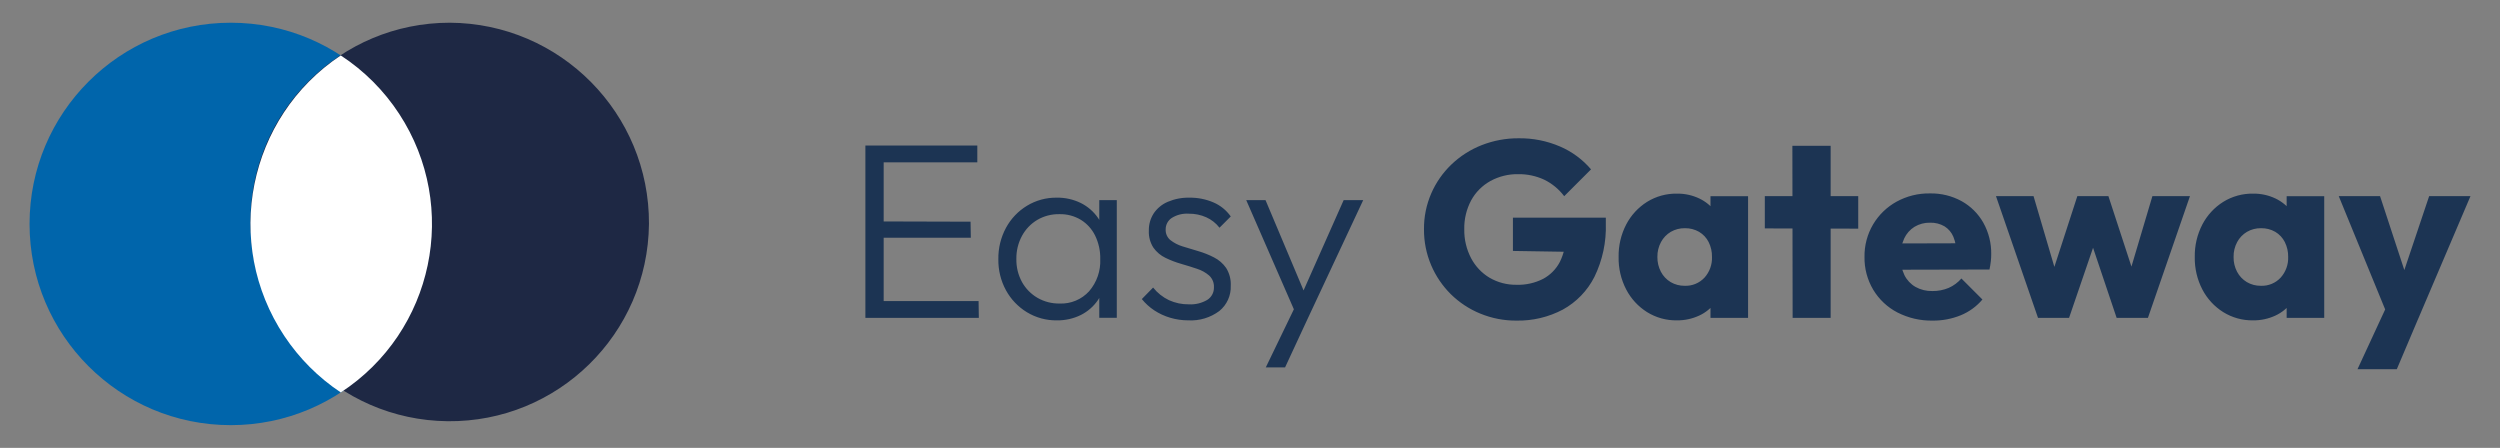
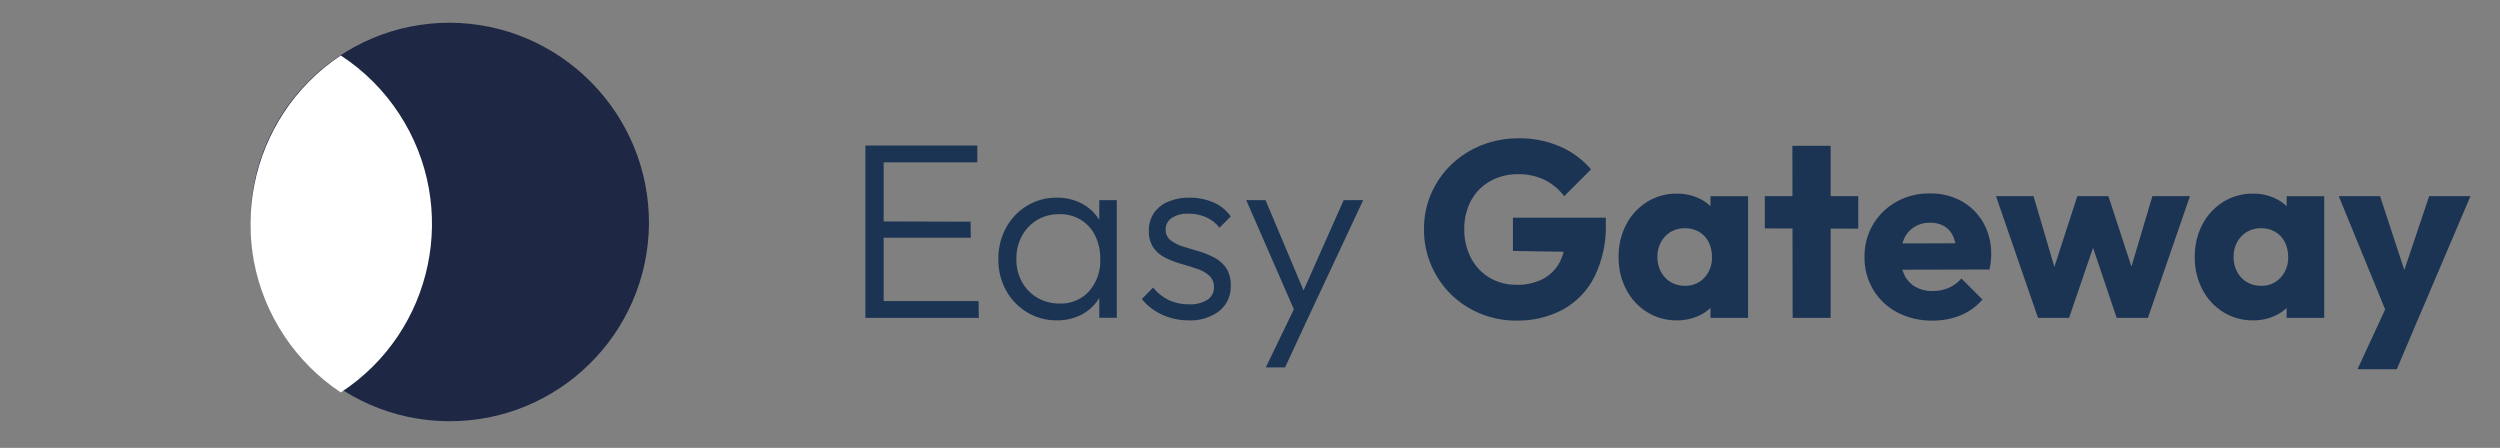
<svg xmlns="http://www.w3.org/2000/svg" version="1.1" id="Layer_1" x="0px" y="0px" width="255.833px" height="45.833px" viewBox="0 0 255.833 45.833" enable-background="new 0 0 255.833 45.833" xml:space="preserve">
  <rect x="0" y="0" width="255.833" height="45.833" fill="#808080" stroke="none" />
  <g id="logo-header" transform="translate(-310 -34)">
    <path id="Path_843" fill="#1C3453" d="M398.558,66.527V48.895h1.871v17.63h-1.871V66.527z M399.788,66.527v-1.719h10.353   l0.025,1.719H399.788z M399.788,58.326v-1.667l9.532,0.027l0.026,1.64H399.788z M399.788,50.613v-1.718h10.224v1.717   L399.788,50.613L399.788,50.613z M418.161,66.783c-1.083,0.019-2.149-0.272-3.076-0.834c-0.897-0.547-1.635-1.318-2.14-2.242   c-0.53-0.973-0.798-2.066-0.781-3.178c-0.019-1.119,0.25-2.227,0.781-3.214c0.501-0.928,1.24-1.706,2.14-2.255   c0.918-0.559,1.975-0.847,3.049-0.833c0.856-0.015,1.703,0.173,2.471,0.549c0.71,0.354,1.319,0.883,1.768,1.537   c0.463,0.684,0.749,1.473,0.833,2.295v3.766c-0.085,0.826-0.371,1.617-0.833,2.308c-0.445,0.659-1.053,1.194-1.766,1.552   C419.847,66.607,419.009,66.796,418.161,66.783z M418.441,65.062c1.14,0.045,2.242-0.414,3.011-1.256   c0.789-0.915,1.196-2.096,1.141-3.302c0.018-0.83-0.163-1.651-0.526-2.399c-0.326-0.665-0.833-1.225-1.464-1.614   c-0.661-0.395-1.421-0.595-2.19-0.576c-0.796-0.016-1.581,0.188-2.268,0.589c-0.656,0.394-1.195,0.955-1.559,1.629   c-0.394,0.728-0.592,1.542-0.577,2.371c-0.017,0.823,0.182,1.637,0.577,2.36c0.372,0.668,0.916,1.225,1.576,1.61   C416.854,64.875,417.643,65.076,418.441,65.062z M422.492,66.527v-3.229l0.358-2.973l-0.358-2.896v-2.948h1.793v12.043h-1.793   V66.527z M431.613,66.783c-0.633,0.002-1.263-0.088-1.87-0.27c-0.578-0.17-1.126-0.426-1.628-0.756   c-0.479-0.318-0.907-0.706-1.268-1.153L428,63.425c0.438,0.548,0.994,0.992,1.627,1.294c0.64,0.289,1.335,0.435,2.036,0.424   c0.661,0.037,1.316-0.122,1.885-0.458c0.436-0.277,0.694-0.765,0.678-1.281c0.024-0.453-0.153-0.896-0.486-1.205   c-0.363-0.313-0.786-0.547-1.242-0.691c-0.504-0.172-1.038-0.337-1.602-0.5c-0.556-0.157-1.095-0.363-1.614-0.614   c-0.497-0.235-0.925-0.595-1.243-1.04c-0.336-0.518-0.502-1.125-0.474-1.739c-0.015-0.631,0.158-1.25,0.5-1.782   c0.354-0.522,0.854-0.932,1.435-1.179c0.701-0.299,1.458-0.444,2.221-0.426c0.845-0.012,1.683,0.154,2.459,0.487   c0.711,0.306,1.322,0.803,1.768,1.435l-1.152,1.153c-0.355-0.459-0.816-0.824-1.346-1.064c-0.568-0.253-1.184-0.38-1.806-0.371   c-0.618-0.041-1.233,0.116-1.755,0.448c-0.383,0.264-0.609,0.701-0.603,1.166c-0.019,0.421,0.162,0.824,0.486,1.091   c0.371,0.287,0.793,0.506,1.243,0.641c0.505,0.162,1.038,0.324,1.603,0.484c0.558,0.162,1.098,0.377,1.613,0.643   c0.496,0.25,0.922,0.619,1.241,1.076c0.342,0.548,0.508,1.185,0.474,1.83c0.039,0.994-0.394,1.949-1.167,2.578   C433.869,66.504,432.748,66.844,431.613,66.783z M442.811,66.578l-5.279-12.096h1.974l4.253,10.096h-0.742l4.484-10.096h1.999   l-5.664,12.096H442.811z M439.531,71.599l3.306-6.841l0.999,1.819l-2.331,5.021L439.531,71.599L439.531,71.599z M465.181,66.808   c-1.271,0.01-2.529-0.236-3.703-0.719c-1.123-0.459-2.146-1.133-3.012-1.985c-0.856-0.851-1.542-1.86-2.014-2.973   c-0.492-1.162-0.741-2.415-0.731-3.678c-0.011-1.258,0.242-2.505,0.744-3.661c0.485-1.115,1.188-2.122,2.067-2.963   c0.891-0.853,1.939-1.523,3.087-1.974c1.209-0.475,2.496-0.713,3.793-0.705c1.457-0.02,2.903,0.269,4.241,0.846   c1.22,0.525,2.302,1.325,3.162,2.335l-2.745,2.746c-0.54-0.718-1.243-1.297-2.05-1.691c-0.836-0.386-1.746-0.579-2.666-0.563   c-0.993-0.017-1.975,0.227-2.844,0.705c-0.828,0.459-1.507,1.143-1.961,1.973c-0.484,0.91-0.728,1.929-0.705,2.96   c-0.019,1.031,0.223,2.05,0.7,2.965c0.437,0.827,1.089,1.52,1.892,1.998c0.84,0.488,1.797,0.736,2.77,0.719   c0.936,0.027,1.865-0.181,2.703-0.604c0.734-0.393,1.333-0.998,1.717-1.737c0.426-0.867,0.633-1.823,0.602-2.789l2.666,1.795   l-8.071-0.129v-3.405h9.506v0.59c0.063,1.89-0.338,3.77-1.166,5.47c-0.715,1.414-1.84,2.578-3.228,3.345   C468.47,66.453,466.834,66.84,465.181,66.808z M481.607,66.783c-1.08,0.019-2.146-0.275-3.063-0.847   c-0.899-0.565-1.634-1.362-2.127-2.307c-0.534-1.027-0.803-2.173-0.78-3.331c-0.021-1.158,0.246-2.303,0.78-3.331   c0.493-0.943,1.228-1.739,2.127-2.306c0.918-0.57,1.981-0.864,3.063-0.846c0.781-0.012,1.558,0.155,2.268,0.487   c0.652,0.307,1.221,0.768,1.652,1.346c0.426,0.568,0.676,1.25,0.718,1.959v5.38c-0.042,0.707-0.286,1.389-0.705,1.961   c-0.431,0.58-0.999,1.045-1.655,1.346C483.169,66.625,482.392,66.792,481.607,66.783z M482.4,63.246   c0.764,0.029,1.502-0.273,2.025-0.834c0.52-0.576,0.797-1.336,0.768-2.113c0.012-0.532-0.106-1.061-0.346-1.537   c-0.22-0.43-0.557-0.792-0.974-1.038c-0.44-0.252-0.94-0.381-1.448-0.371c-0.507-0.01-1.008,0.119-1.447,0.371   c-0.42,0.25-0.766,0.61-0.998,1.038c-0.256,0.473-0.383,1.001-0.373,1.537c-0.008,0.527,0.115,1.046,0.359,1.512   c0.229,0.438,0.574,0.801,0.998,1.057C481.4,63.123,481.896,63.253,482.4,63.246L482.4,63.246z M485.04,66.527v-3.357l0.589-3.02   l-0.589-3.022v-3.049h3.845v12.448H485.04z M493.445,66.527l-0.025-17.604h3.916v17.604H493.445z M490.599,57.374v-3.306h9.56   v3.331L490.599,57.374z M507.769,66.808c-1.25,0.023-2.487-0.264-3.601-0.833c-1.022-0.53-1.878-1.333-2.471-2.319   c-0.604-1.014-0.916-2.176-0.897-3.356c-0.019-1.175,0.286-2.332,0.885-3.344c0.578-0.972,1.404-1.772,2.396-2.319   c1.044-0.573,2.218-0.864,3.409-0.845c1.135-0.024,2.257,0.25,3.253,0.794c0.928,0.518,1.694,1.279,2.217,2.204   c0.55,0.988,0.828,2.1,0.808,3.23c0,0.234-0.014,0.471-0.039,0.704c-0.031,0.287-0.078,0.574-0.14,0.856l-10.737,0.025v-2.689   l9.071-0.025l-1.69,1.128c0.004-0.608-0.11-1.215-0.334-1.782c-0.185-0.445-0.502-0.82-0.909-1.076   c-0.447-0.259-0.957-0.388-1.474-0.372c-0.563-0.014-1.119,0.132-1.603,0.423c-0.457,0.286-0.821,0.699-1.05,1.189   c-0.264,0.588-0.391,1.229-0.372,1.87c-0.019,0.651,0.118,1.296,0.396,1.886c0.25,0.502,0.644,0.922,1.129,1.203   c0.527,0.293,1.125,0.438,1.729,0.424c0.571,0.008,1.14-0.102,1.666-0.32c0.502-0.221,0.948-0.549,1.306-0.965l2.151,2.152   c-0.603,0.711-1.366,1.266-2.229,1.617C509.726,66.636,508.751,66.82,507.769,66.808z M518.556,66.527l-4.301-12.455h3.844   l2.664,9.046l-1.127,0.025l2.945-9.072h3.18l2.965,9.066l-1.153-0.023l2.69-9.045h3.844l-4.301,12.458h-3.203l-2.896-8.609h0.975   l-2.947,8.609H518.556L518.556,66.527z M540.568,66.783c-1.08,0.019-2.143-0.275-3.063-0.847c-0.9-0.565-1.635-1.362-2.128-2.307   c-0.534-1.027-0.802-2.173-0.78-3.331c-0.021-1.158,0.246-2.303,0.78-3.331c0.493-0.943,1.228-1.739,2.128-2.306   c0.92-0.57,1.98-0.864,3.063-0.846c0.783-0.012,1.559,0.155,2.269,0.487c0.651,0.307,1.22,0.768,1.651,1.346   c0.427,0.568,0.677,1.25,0.719,1.959v5.38c-0.042,0.707-0.286,1.389-0.705,1.961c-0.428,0.58-0.998,1.045-1.652,1.346   C542.134,66.625,541.355,66.792,540.568,66.783z M541.361,63.246c0.766,0.029,1.505-0.273,2.025-0.834   c0.521-0.576,0.797-1.336,0.77-2.113c0.01-0.532-0.107-1.061-0.348-1.537c-0.219-0.43-0.557-0.792-0.973-1.038   c-0.439-0.252-0.939-0.381-1.447-0.371c-0.509-0.01-1.009,0.119-1.447,0.371c-0.422,0.25-0.768,0.61-1,1.038   c-0.254,0.473-0.383,1.001-0.371,1.537c-0.01,0.527,0.113,1.046,0.357,1.512c0.231,0.438,0.575,0.801,1,1.057   C540.361,63.123,540.859,63.253,541.361,63.246z M544,66.527v-3.357l0.591-3.02L544,57.128v-3.049h3.845v12.448H544z    M554.456,66.578l-5.124-12.506h4.227l3.256,9.918h-1.563l3.331-9.918h4.229l-5.33,12.506H554.456z M551.252,71.779l3.737-8.072   l2.49,2.871l-2.205,5.201H551.252z" />
-     <path id="Path_735" fill="#0065AB" d="M354.206,56.916c0,11.373-9.22,20.591-20.591,20.591c-11.373,0-20.591-9.219-20.591-20.591   c0-11.372,9.218-20.591,20.591-20.591C344.985,36.325,354.206,45.544,354.206,56.916z" />
    <path id="Path_736" fill="#1E2844" d="M376.411,56.916c-0.11,11.261-9.329,20.3-20.59,20.189   c-11.261-0.111-20.3-9.328-20.189-20.59c0.109-11.183,9.207-20.19,20.39-20.19C367.336,36.381,376.466,45.6,376.411,56.916z" />
    <path id="Path_737" fill="#FFFFFF" d="M344.873,74.16c9.523-6.223,12.199-18.985,5.978-28.508c-1.558-2.385-3.593-4.42-5.978-5.978   c-9.523,6.333-12.109,19.188-5.775,28.711C340.621,70.674,342.583,72.637,344.873,74.16z" />
  </g>
</svg>